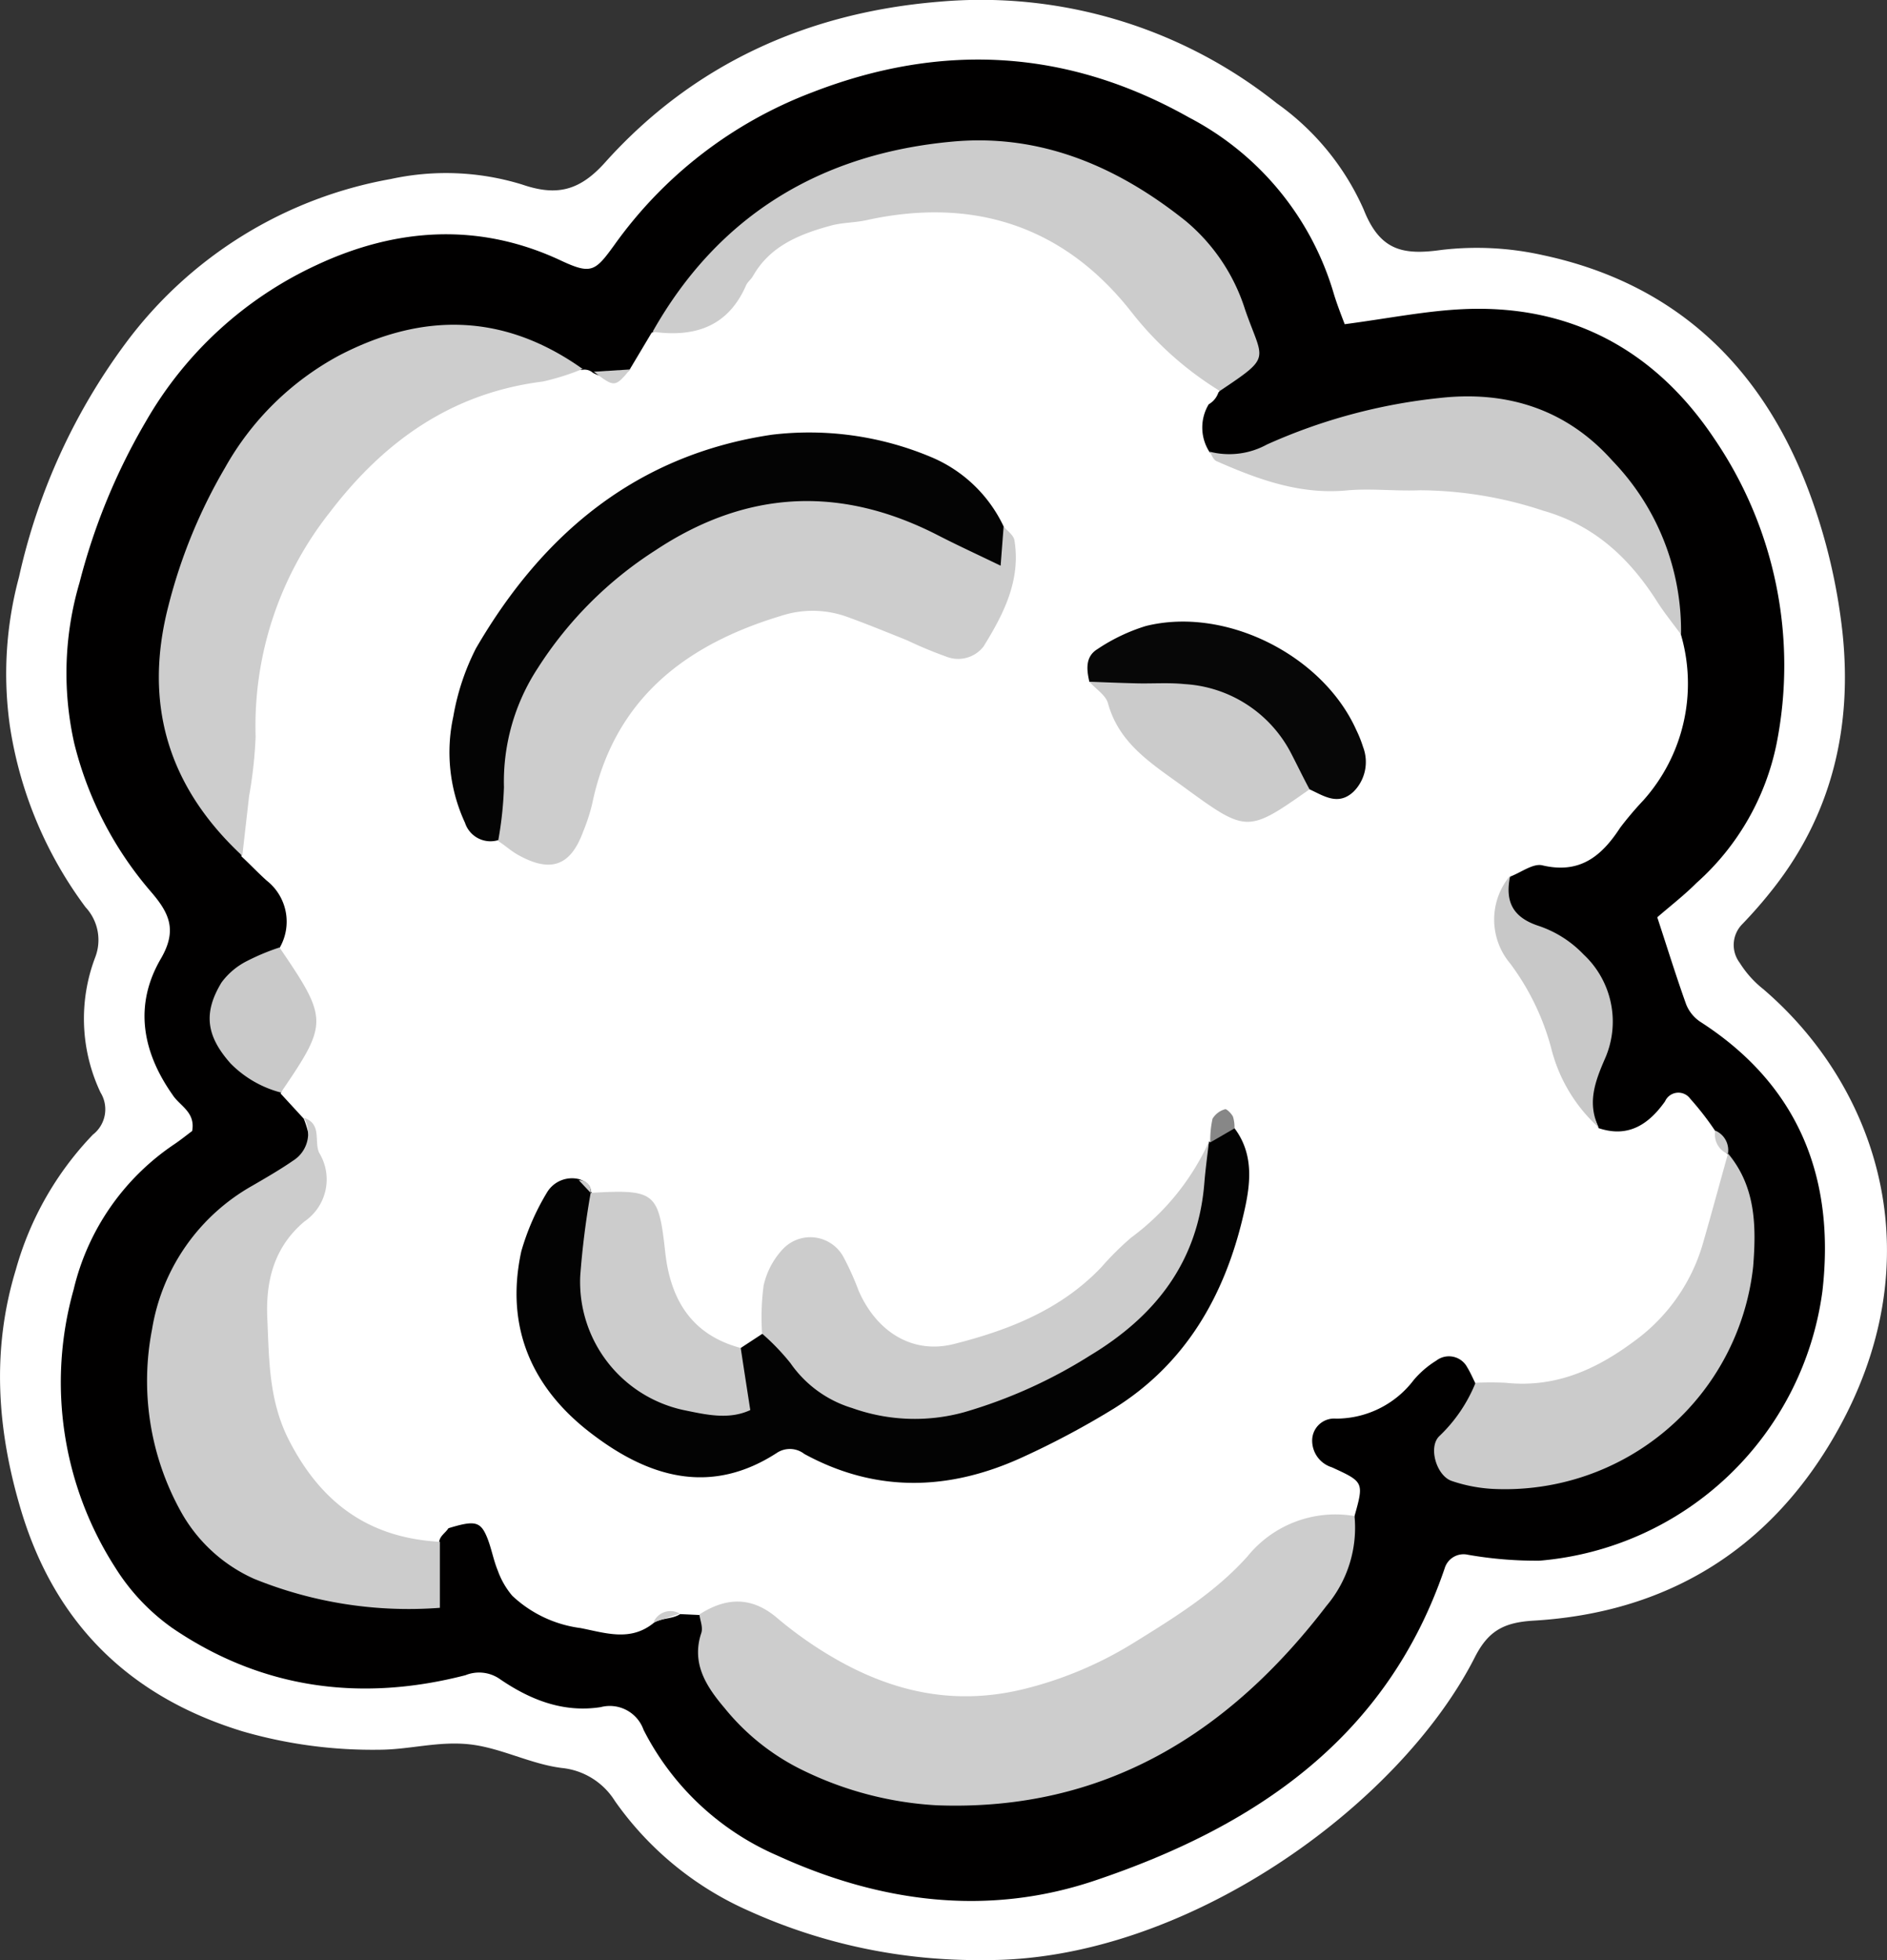
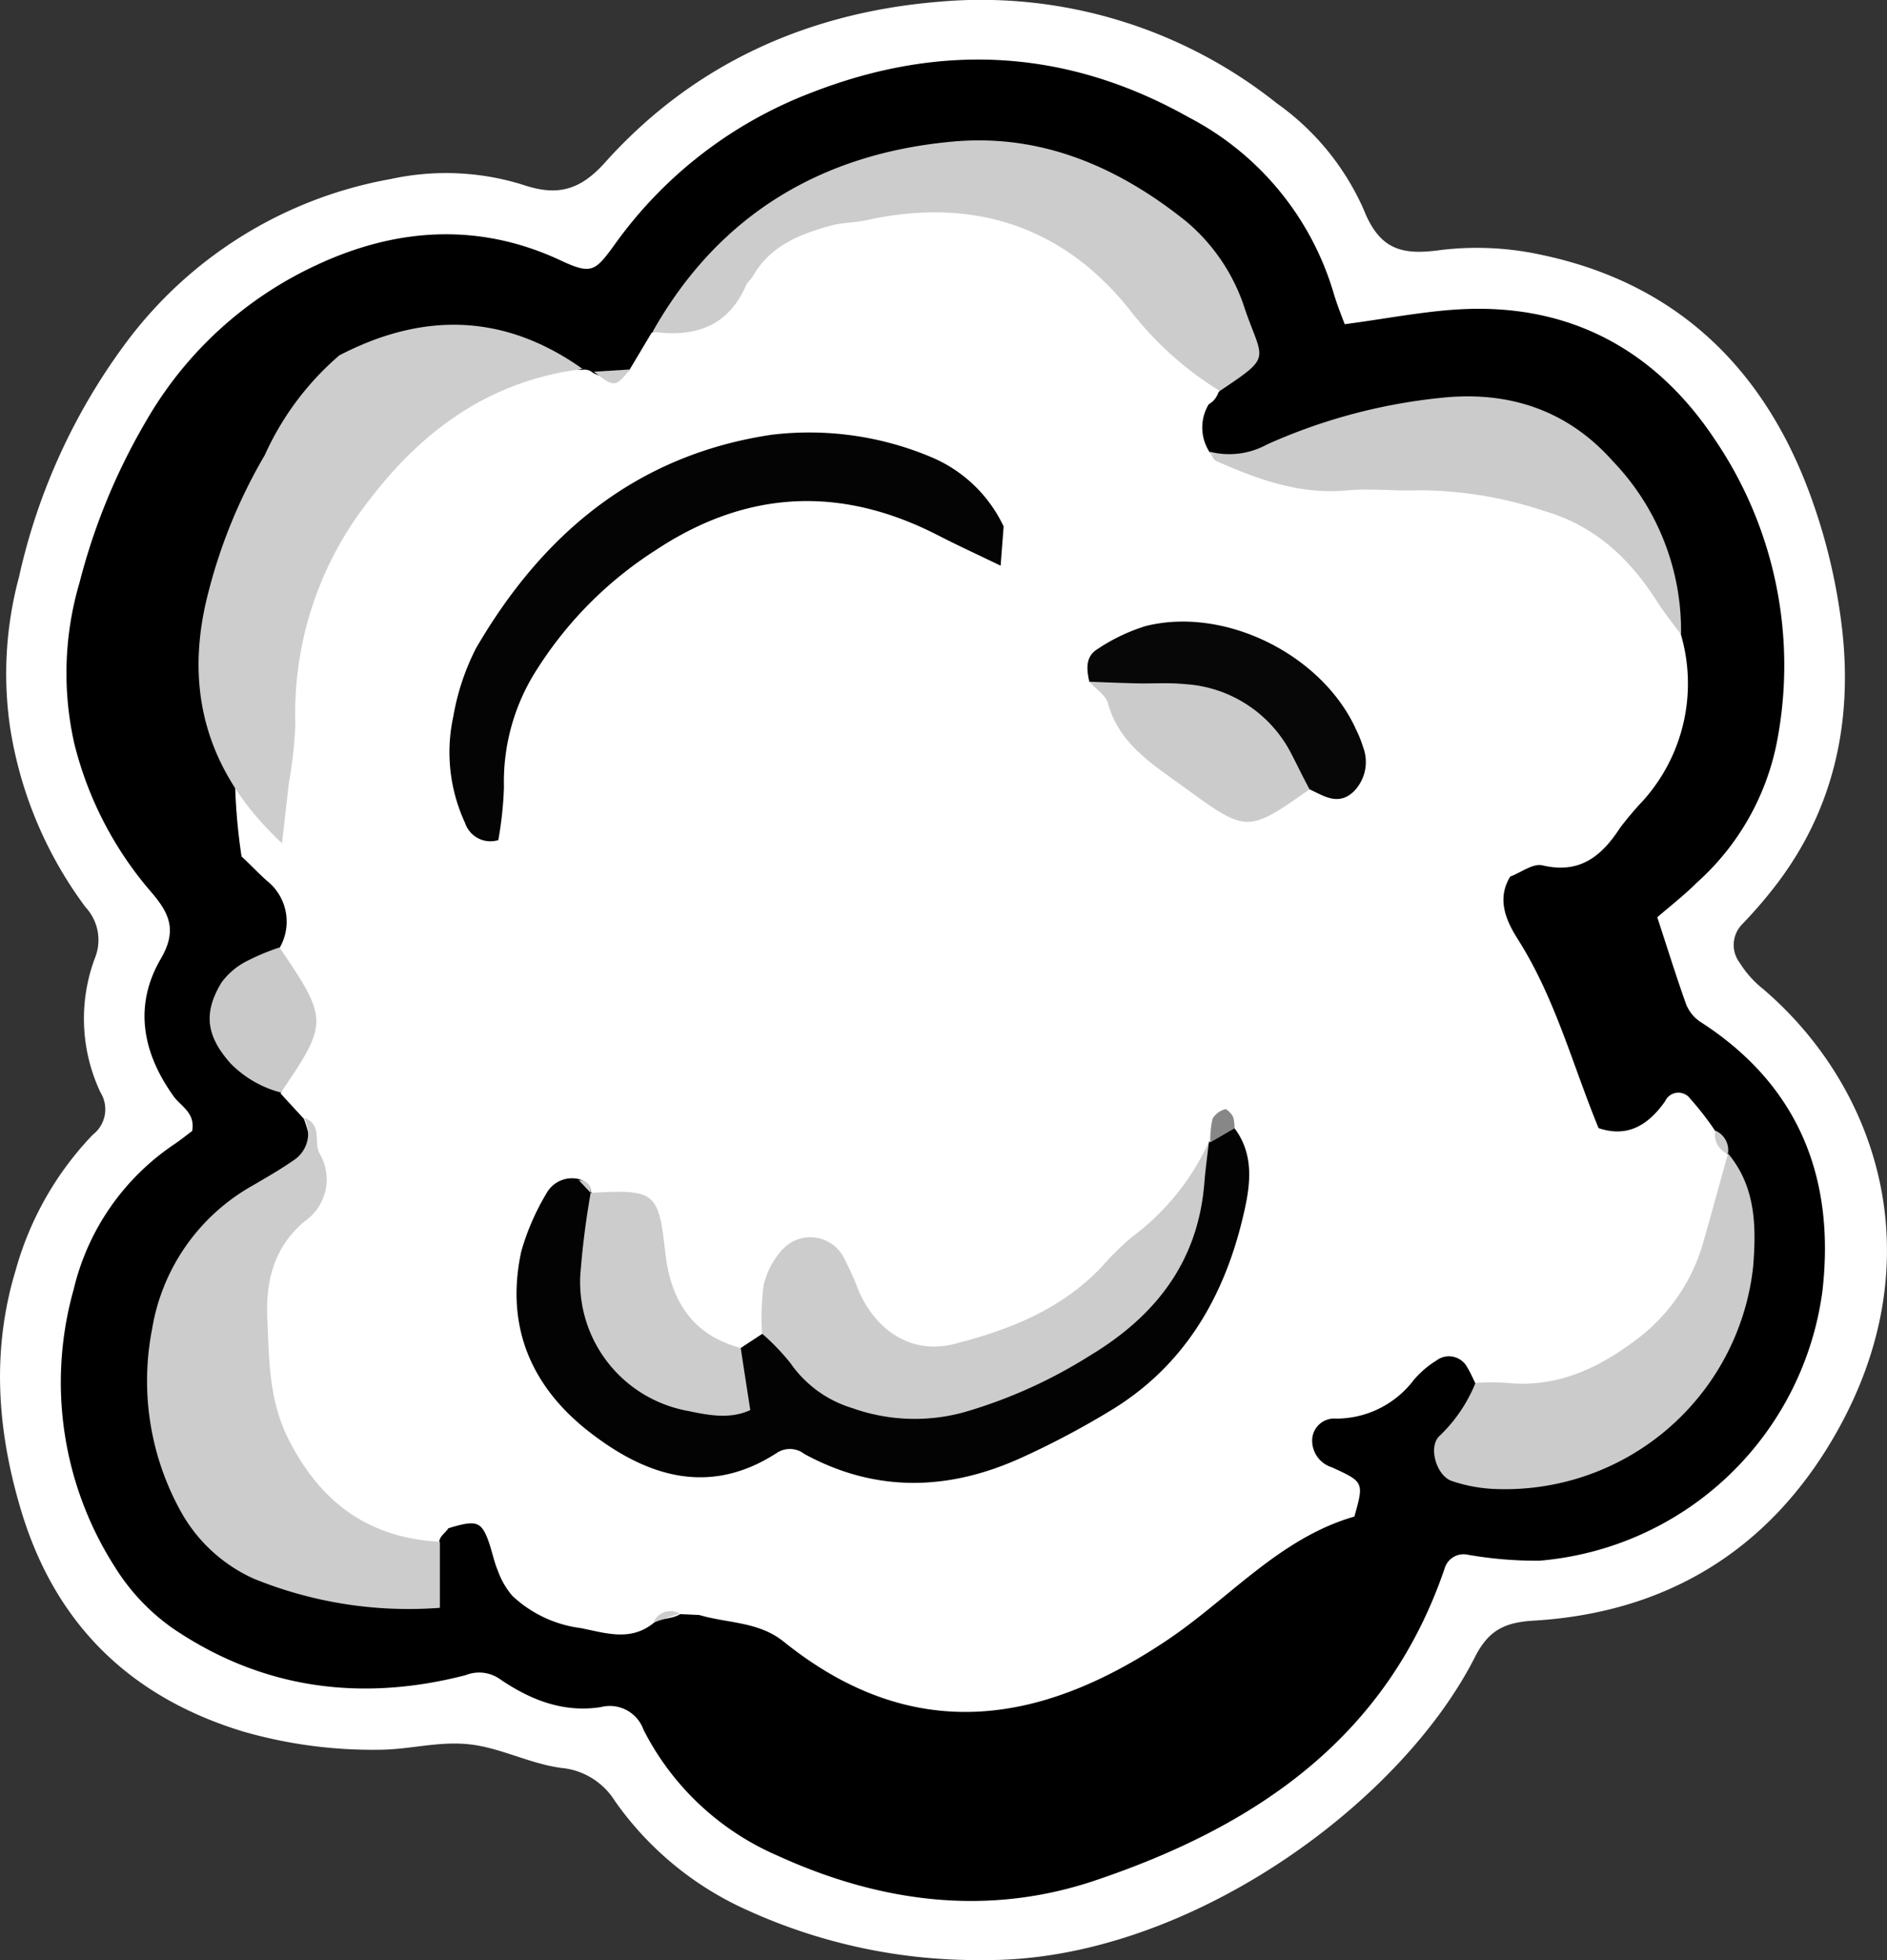
<svg xmlns="http://www.w3.org/2000/svg" viewBox="0 0 150.15 155.92">
  <rect x="0" y="0" width="150.15" height="155.92" fill="#333333" stroke="none" />
  <defs>
    <style>.cls-1{fill:#fff;}.cls-2{fill:#010000;}.cls-3{fill:#cdcdcd;}.cls-4{fill:#ccc;}.cls-5{fill:#cbcbcb;}.cls-6{fill:#c8c8c8;}.cls-7{fill:#c9c9c9;}.cls-8{fill:#030303;}.cls-9{fill:#040404;}.cls-10{fill:#070707;}.cls-11{fill:#878787;}</style>
  </defs>
  <title>smoke</title>
  <g id="Layer_2" data-name="Layer 2">
    <g id="myss_Island_scene_smoke_Image" data-name="myss_Island_scene_smoke Image">
      <path class="cls-1" d="M78.3,155.92A44.11,44.11,0,0,1,59.57,152a25.65,25.65,0,0,1-10.64-8.73,5.64,5.64,0,0,0-4.23-2.63c-2.49-.31-4.86-1.61-7.34-1.88s-4.77.42-7.16.43a37.2,37.2,0,0,1-10.89-1.46C10.38,135,4.45,129.24,1.72,120.29-.22,113.9-.71,107.46,1.26,101A25.31,25.31,0,0,1,7.39,90.26,2.55,2.55,0,0,0,8,86.91a13.72,13.72,0,0,1-.43-10.74,3.83,3.83,0,0,0-.76-4A32.17,32.17,0,0,1,.79,57.78a29.59,29.59,0,0,1,.72-11.87A48.93,48.93,0,0,1,10,27.3,33.6,33.6,0,0,1,31.1,14.24a20.59,20.59,0,0,1,10.45.44c2.69.92,4.53.55,6.59-1.75C55.18,5.08,64.27,1,74.69.14A37.78,37.78,0,0,1,101.6,8.22a20.53,20.53,0,0,1,6.91,8.45c1.29,3.26,3.1,3.65,6.2,3.21a24.1,24.1,0,0,1,8.07.42c10.59,2.26,17.49,8.93,21.19,18.88a46.56,46.56,0,0,1,2.64,11.15c.78,7.38-.78,14.31-5.47,20.3a36.33,36.33,0,0,1-2.51,2.89,2.35,2.35,0,0,0-.2,3.07,8.24,8.24,0,0,0,1.87,2.09c9.13,7.81,13.79,21.57,5.63,35.62-5.28,9.1-13.42,14-23.89,14.62-2.37.14-3.62.8-4.7,2.94C111.31,143.7,94.19,156.06,78.3,155.92Z" />
      <path class="cls-2" d="M107,25.79c3.49-.46,6.49-1.07,9.5-1.2,8.56-.37,15.25,3.33,19.91,10.31a32,32,0,0,1,4.95,24.28A20.21,20.21,0,0,1,135,70.23c-1,1-2.13,1.87-3.13,2.74.8,2.43,1.5,4.7,2.3,6.93a3,3,0,0,0,1.15,1.4c7.86,5.06,10.72,12.48,9.69,21.42a24.8,24.8,0,0,1-22.5,21.43,31.47,31.47,0,0,1-5.7-.47,1.57,1.57,0,0,0-1.86,1.09c-4.61,13.53-15.12,20.56-27.87,24.84-8.56,2.87-17.08,1.72-25.22-2a21.52,21.52,0,0,1-10.65-10,2.85,2.85,0,0,0-3.41-1.81c-3,.47-5.67-.6-8.11-2.29a2.89,2.89,0,0,0-2.65-.25c-8.29,2.14-16.18,1.11-23.31-3.74a16.74,16.74,0,0,1-4.57-4.84,27.23,27.23,0,0,1-3.3-22.1,19.26,19.26,0,0,1,8-11.55c.52-.35,1-.74,1.43-1.06.28-1.51-1-2-1.56-2.88-2.43-3.45-3.07-7.15-.94-10.81,1.34-2.29.69-3.65-.82-5.39A28.54,28.54,0,0,1,5.91,59.14a25.45,25.45,0,0,1,.42-12.8,49.68,49.68,0,0,1,5.28-12.82A30.37,30.37,0,0,1,25.2,21.08c6.42-3,13-3.38,19.46-.34,2.4,1.12,2.71.84,4.23-1.26A34.22,34.22,0,0,1,64.62,7.35c10.3-4,20.31-3.46,30,2a23.15,23.15,0,0,1,11.53,14.08C106.38,24.17,106.66,24.91,107,25.79Z" />
      <path class="cls-1" d="M96.18,32.16A3.58,3.58,0,0,0,96.27,36c4.88,1.67,9.94,1.79,15,1.65a35.12,35.12,0,0,1,12.21,1.87c5.41,1.8,8.7,5.56,10.27,10.95a13.93,13.93,0,0,1-3,13.21,26.47,26.47,0,0,0-1.83,2.16c-1.47,2.26-3.2,3.7-6.18,3-.74-.19-1.71.57-2.57.89-1.1,1.79-.32,3.51.57,4.93,3,4.7,4.37,10,6.46,15.08,2.37.8,4-.31,5.29-2.13a1.16,1.16,0,0,1,2-.21,23.2,23.2,0,0,1,2,2.58c.65.45.41,1.37,1,1.85h0c.12,9.27-3.36,15.16-11,18.34-3,1.25-6.09,2-9.09-.12-.21-.43-.4-.87-.65-1.28a1.65,1.65,0,0,0-2.47-.53,7.5,7.5,0,0,0-1.79,1.54,7.75,7.75,0,0,1-6.18,3.07,1.75,1.75,0,0,0-1.9,1.72,2.22,2.22,0,0,0,1.56,2.15c2.57,1.17,2.56,1.2,1.8,3.92-6,1.73-10,6.58-15,9.9-10.18,6.79-20.27,8.2-30.4.06-2-1.62-4.48-1.46-6.73-2.13l-1.52-.07c-.64.41-1.45.29-2.09.69-1.85,1.52-3.84.81-5.84.42a9.75,9.75,0,0,1-5.43-2.57,6.46,6.46,0,0,1-1.15-2c-.36-.87-.51-1.82-.87-2.68-.52-1.25-1-1.32-3.06-.69-.24.39-.72.62-.74,1.15v0c-4.29,1.15-8.53-.44-11.29-4.72-4.47-6.93-5.5-14.1-.73-21.43,1.51-2.31,2.38-4.8,1.25-7.58l-1.84-2a17.13,17.13,0,0,0-.11-11.54,4.15,4.15,0,0,0-1-5.4c-.68-.61-1.31-1.28-2-1.92-2.44-16.11,3.48-32.87,20-38.15a15,15,0,0,1,7.06-.55,1,1,0,0,1,.89.22,2.66,2.66,0,0,0,2.89-.18l1.79-3a20.6,20.6,0,0,0,7.78-5.94C64.17,15,76.5,14,84.21,18.23c5.53,3,8.81,8.34,12.85,12.87l-.11.12A1.71,1.71,0,0,1,96.18,32.16Z" />
-       <path class="cls-3" d="M55.65,128.43c2.1-1.36,4.12-1.45,6.13.23a31.45,31.45,0,0,0,3.44,2.54c5,3.19,10.27,4.63,16.26,3.16a30.34,30.34,0,0,0,8.72-3.67c3.23-2,6.49-4,9.07-6.89a9,9,0,0,1,8.51-3.2,9.63,9.63,0,0,1-2.22,7.13c-7.79,10.18-17.72,16.37-31,15.88A27.71,27.71,0,0,1,64,140.88a18.27,18.27,0,0,1-6.34-5c-1.47-1.73-2.67-3.57-1.85-6C55.94,129.43,55.71,128.9,55.65,128.43Z" />
-       <path class="cls-3" d="M46.36,29.35a19.46,19.46,0,0,1-3.16,1c-7.28.91-12.67,4.77-17,10.46a27.37,27.37,0,0,0-5.86,17.79,34.73,34.73,0,0,1-.52,4.73l-.54,4.75c-5.88-5.47-7.9-12.06-5.88-19.88a42.07,42.07,0,0,1,4.51-11A22.77,22.77,0,0,1,27,28.27C33.68,24.8,40.14,24.93,46.36,29.35Z" />
+       <path class="cls-3" d="M46.36,29.35c-7.28.91-12.67,4.77-17,10.46a27.37,27.37,0,0,0-5.86,17.79,34.73,34.73,0,0,1-.52,4.73l-.54,4.75c-5.88-5.47-7.9-12.06-5.88-19.88a42.07,42.07,0,0,1,4.51-11A22.77,22.77,0,0,1,27,28.27C33.68,24.8,40.14,24.93,46.36,29.35Z" />
      <path class="cls-4" d="M24.19,88.92c1.46.5.78,1.89,1.21,2.79a4.05,4.05,0,0,1-1.18,5.46c-2.37,2-3.09,4.65-2.95,7.7.15,3.32.11,6.54,1.73,9.71,2.57,5,6.36,7.76,12,8.07v5.25a32.67,32.67,0,0,1-14.79-2.31,12.49,12.49,0,0,1-5.87-5.44,21.42,21.42,0,0,1-2.24-14.41,16.07,16.07,0,0,1,8-11.43c1.1-.64,2.21-1.28,3.25-2A2.54,2.54,0,0,0,24.19,88.92Z" />
      <path class="cls-4" d="M97.06,31.1a26.65,26.65,0,0,1-7-6.24C84.7,18,77.48,15.63,68.92,17.52c-.93.2-1.91.18-2.82.43-2.48.68-4.82,1.61-6.18,4-.15.27-.44.48-.56.76-1.45,3.31-4.12,4.14-7.43,3.68,5.26-9.32,13.46-14.19,23.91-15.13,7-.63,13.11,2,18.52,6.33a15.1,15.1,0,0,1,4.72,7.06C100.5,28.74,101.26,28.29,97.06,31.1Z" />
      <path class="cls-5" d="M117.41,110a24,24,0,0,1,2.4,0c3.89.41,7.12-1,10.2-3.29a14.61,14.61,0,0,0,5.57-8.07c.66-2.29,1.28-4.59,1.92-6.88,2.23,2.66,2.25,5.84,2,9a19.86,19.86,0,0,1-20.72,17.68,12.14,12.14,0,0,1-3.26-.63c-1.22-.41-1.89-2.69-1-3.56A12.09,12.09,0,0,0,117.41,110Z" />
      <path class="cls-5" d="M133.76,50.48c-.63-.87-1.32-1.71-1.9-2.62-2.19-3.45-5-6.08-9.05-7.23A31.66,31.66,0,0,0,113,39c-1.9.08-3.82-.15-5.71,0-3.79.39-7.16-.85-10.5-2.32-.25-.11-.37-.49-.54-.75a6.24,6.24,0,0,0,4.56-.57,44.79,44.79,0,0,1,13.74-3.7c5.4-.61,10.13.92,13.76,5A19.46,19.46,0,0,1,133.76,50.48Z" />
-       <path class="cls-6" d="M127.22,89.7a12.62,12.62,0,0,1-3.79-6.32,19.74,19.74,0,0,0-3.26-6.73,5.43,5.43,0,0,1,0-7c-.42,2,.13,3.3,2.25,4A8.83,8.83,0,0,1,126,75.92a7.31,7.31,0,0,1,1.69,8.34C126.9,86.08,126.28,87.79,127.22,89.7Z" />
      <path class="cls-7" d="M22.24,75.37c3.88,5.71,3.89,6,.11,11.54a8.69,8.69,0,0,1-4-2.31c-1.92-2.16-2.21-4-.72-6.45a5.71,5.71,0,0,1,2.06-1.72A17.81,17.81,0,0,1,22.24,75.37Z" />
      <path class="cls-3" d="M50.14,29.39c-1.21,1.44-1.24,1.44-2.89.18Z" />
      <path class="cls-5" d="M137.49,91.79a1.64,1.64,0,0,1-1-1.85A1.69,1.69,0,0,1,137.49,91.79Z" />
      <path class="cls-3" d="M52,129.05a1.47,1.47,0,0,1,2.09-.69Z" />
      <path class="cls-4" d="M96.18,32.16l.77-.94Z" />
      <path class="cls-4" d="M35,122.67l.74-1.15Z" />
-       <path class="cls-3" d="M79.86,41.88c.3.36.79.69.86,1.1.52,3.19-.87,5.88-2.46,8.45a2.56,2.56,0,0,1-3,.79,32.63,32.63,0,0,1-3.07-1.28c-1.62-.65-3.23-1.31-4.87-1.9A8.07,8.07,0,0,0,62.12,49c-7.64,2.31-13.28,6.66-15,14.95a15.3,15.3,0,0,1-.74,2.26c-1,2.69-2.58,3.24-5.17,1.79-.55-.31-1-.73-1.56-1.09-2.52-10.12,2.84-16.89,10-22.63,7-5.6,14.87-7.16,23.42-3.72C75.23,41.39,77.28,43,79.86,41.88Z" />
      <path class="cls-8" d="M58.94,107.23l1.74-1.14c1.32-.4,2.11.48,2.83,1.3,3.85,4.39,8.64,5,13.91,3.41,10.13-3,16.62-9.47,18.78-20l.1.07c.46-.69.77-1.63,1.93-1.12,1.62,2.15,1.25,4.61.71,6.9-1.49,6.42-4.61,11.87-10.36,15.43a67.08,67.08,0,0,1-7.15,3.81c-5.82,2.69-11.67,2.91-17.43-.23a1.87,1.87,0,0,0-2.16-.1c-5.22,3.4-10.1,2-14.59-1.38-4.87-3.62-7.1-8.53-5.77-14.64a19.32,19.32,0,0,1,2.08-4.74,2.32,2.32,0,0,1,2.52-1c.51.17.92.44.94,1,1.78,1.79.45,3.89.46,5.81,0,3.38.79,6.26,3.6,8.37C55.07,112.07,57.1,111.6,58.94,107.23Z" />
      <path class="cls-9" d="M79.86,41.88,79.62,45c-1.84-.89-3.41-1.61-4.93-2.39-7.75-4-15.26-3.66-22.54,1.17a30.76,30.76,0,0,0-9.36,9.37,16.49,16.49,0,0,0-2.69,9.47,29,29,0,0,1-.45,4.21A2.13,2.13,0,0,1,37,65.45,13.33,13.33,0,0,1,36.07,57a19,19,0,0,1,1.8-5.42c5.31-9.14,12.81-15.41,23.56-17a25,25,0,0,1,12.66,1.78A11.12,11.12,0,0,1,79.86,41.88Z" />
      <path class="cls-4" d="M96.2,90.81c-.13,1.1-.28,2.2-.37,3.3-.5,6.27-3.89,10.59-9.11,13.73a39.21,39.21,0,0,1-10,4.5,14.81,14.81,0,0,1-8.91-.33,9.22,9.22,0,0,1-4.91-3.57,17.86,17.86,0,0,0-2.26-2.35,19.38,19.38,0,0,1,.12-3.82,6.21,6.21,0,0,1,1.49-2.86,3,3,0,0,1,4.9.65,21.85,21.85,0,0,1,1.17,2.61c1.44,3.3,4.31,5.08,7.6,4.24,4.35-1.1,8.51-2.73,11.72-6.11a23.05,23.05,0,0,1,2.38-2.36A19.52,19.52,0,0,0,96.2,90.81Z" />
      <path class="cls-4" d="M58.94,107.23c.23,1.53.47,3.06.76,4.94-1.72.8-3.54.36-5.3,0a10.43,10.43,0,0,1-8.23-10.67A66.11,66.11,0,0,1,47,94.89c5.15-.29,5.41-.07,5.94,4.79C53.37,103.44,55.07,106.2,58.94,107.23Z" />
      <path class="cls-10" d="M86.68,54.23c-.23-1-.32-2,.64-2.59a14.65,14.65,0,0,1,3.85-1.84c6.33-1.58,14.09,2.31,16.76,8.29a9.45,9.45,0,0,1,.53,1.33,3.34,3.34,0,0,1-.75,3.55c-1.23,1.16-2.37.34-3.51-.18-1.43-.53-2.19-1.78-3-2.91a10.6,10.6,0,0,0-8.61-4.26A11.44,11.44,0,0,1,86.68,54.23Z" />
      <path class="cls-5" d="M86.68,54.23c1.26.05,2.52.1,3.78.13s2.54-.07,3.8.06a10.21,10.21,0,0,1,8.43,5.42c.52,1,1,2,1.51,2.95-5,3.52-5,3.46-10.15-.29-2.45-1.78-5-3.36-5.88-6.53C88,55.3,87.19,54.81,86.68,54.23Z" />
      <path class="cls-11" d="M98.23,89.76,96.3,90.88A8.15,8.15,0,0,1,96.48,89a1.67,1.67,0,0,1,1-.76c.11-.05.5.33.63.59A2.94,2.94,0,0,1,98.23,89.76Z" />
      <path class="cls-4" d="M47,94.89l-.94-1A.88.88,0,0,1,47,94.89Z" />
    </g>
  </g>
</svg>